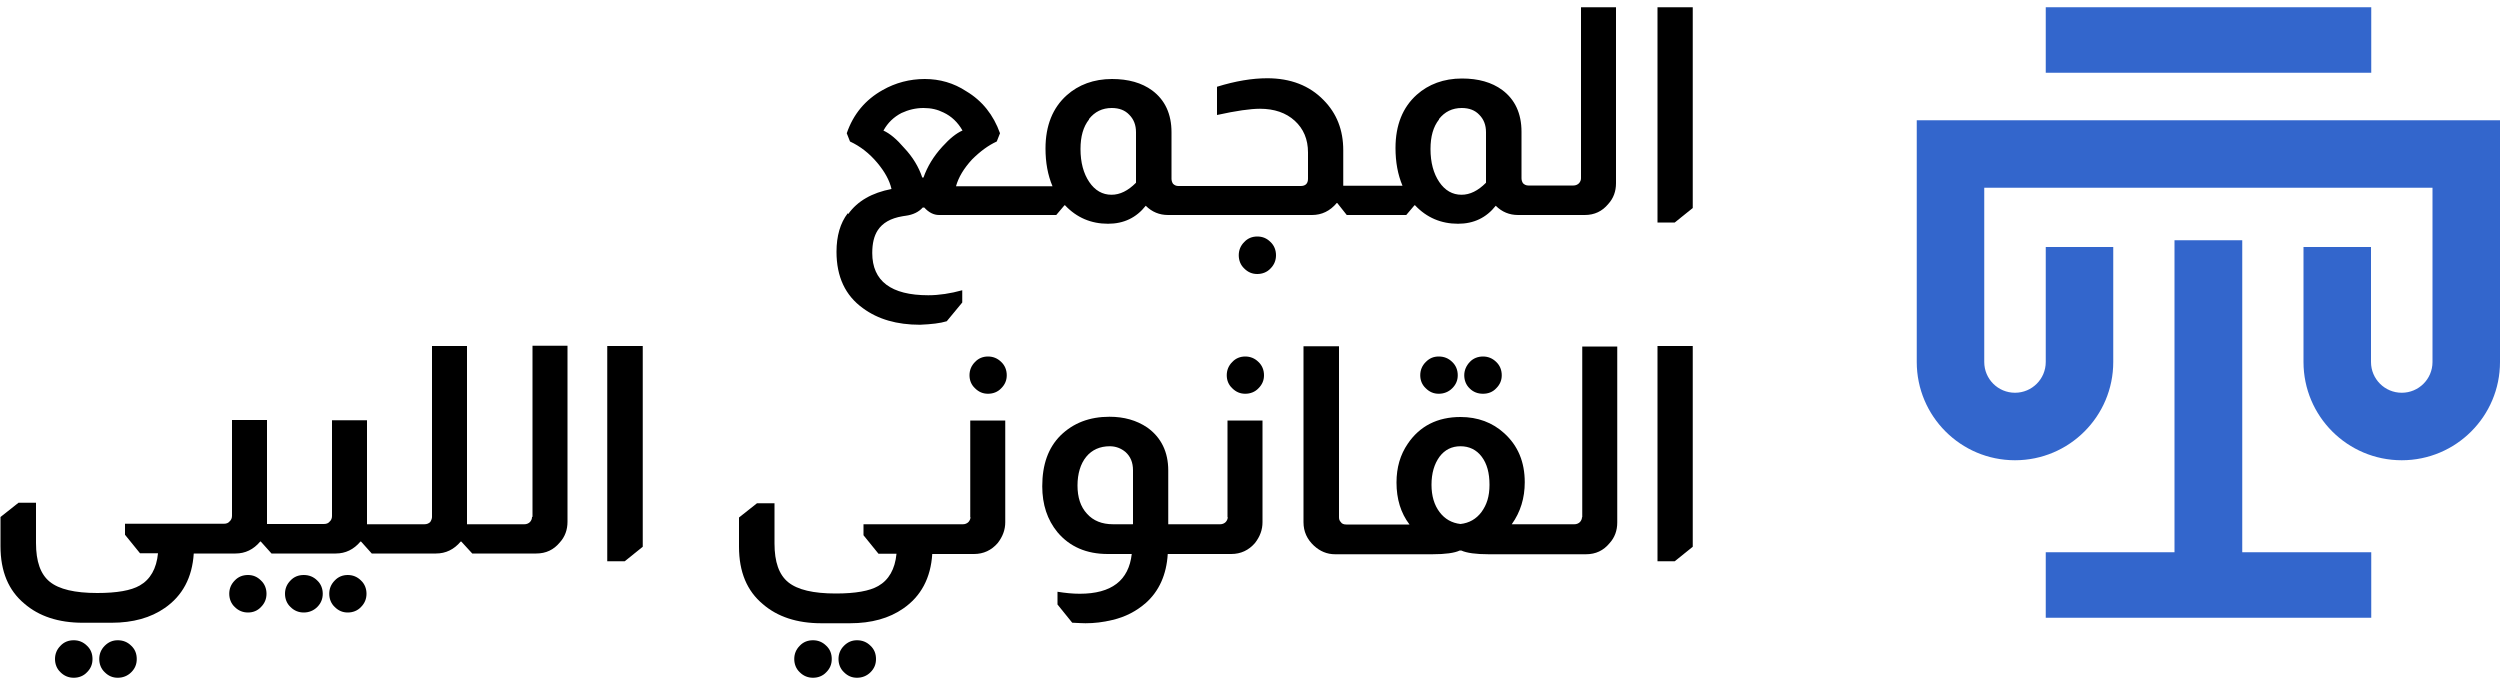
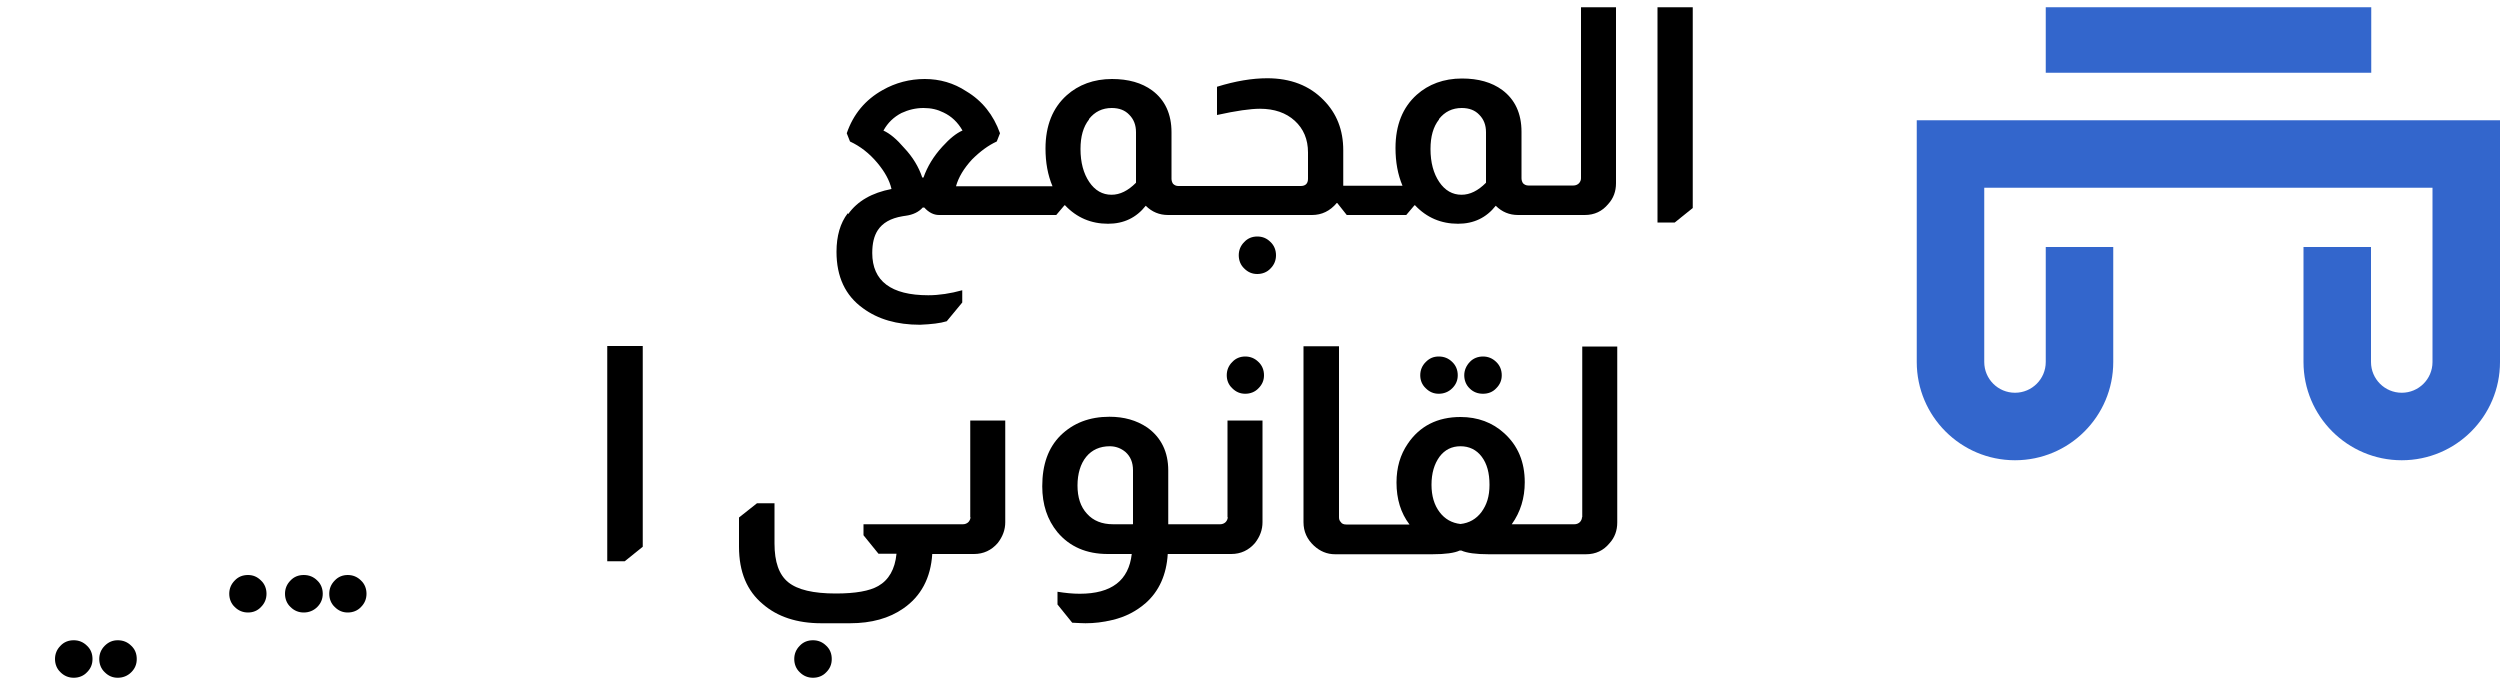
<svg xmlns="http://www.w3.org/2000/svg" id="Layer_1" data-name="Layer 1" viewBox="0 0 100 27.41">
  <g>
-     <polygon points="89.69 9.61 86.98 9.61 86.98 22.09 81.83 22.09 81.83 24.71 94.85 24.71 94.85 22.09 89.69 22.09 89.69 9.61" style="fill: #36c;" />
    <path d="m97.3,4.81h-20.63v9.67c0,2.17,1.76,3.93,3.93,3.93s3.93-1.76,3.93-3.93v-4.6h-2.7v4.6c0,.68-.55,1.23-1.23,1.23s-1.23-.55-1.23-1.23v-6.97h17.93v6.97c0,.68-.55,1.23-1.23,1.23s-1.23-.55-1.23-1.23v-4.6h-2.7v4.6c0,2.17,1.76,3.93,3.93,3.93s3.93-1.76,3.93-3.93V4.81h-2.7Z" style="fill: #36c;" />
    <rect x="81.83" y=".29" width="13.02" height="2.62" style="fill: #36c;" />
  </g>
  <g>
    <path d="m33.91,8.53c-.3.39-.45.91-.45,1.54,0,1,.35,1.75,1.06,2.26.6.44,1.35.66,2.28.66.46-.02.81-.06,1.07-.14l.62-.75v-.49c-.47.13-.93.2-1.36.2-1.49,0-2.24-.57-2.24-1.69,0-.38.07-.68.22-.91.19-.29.51-.48.99-.56.04,0,.08-.02.13-.02.29-.04.52-.15.68-.33h.06c.18.2.38.3.59.3h4.69l.33-.39h.02c.47.5,1.05.74,1.72.74.63,0,1.13-.24,1.51-.72.25.25.55.37.89.37h5.76c.39,0,.72-.16.99-.48h.02l.38.48h2.38l.33-.39h.02c.47.5,1.05.74,1.72.74.63,0,1.13-.24,1.51-.72.25.25.55.37.89.37h2.67c.39,0,.7-.15.94-.44.21-.23.31-.51.31-.83V.29h-1.4v6.84c0,.08-.03.14-.08.2-.06.06-.14.09-.22.09h-1.81c-.08,0-.15-.03-.21-.09-.04-.06-.06-.13-.06-.2v-1.86c0-.73-.26-1.29-.77-1.67-.42-.31-.96-.46-1.61-.46-.73,0-1.34.23-1.81.65-.56.5-.85,1.21-.85,2.13,0,.56.09,1.06.28,1.51h-2.37v-1.42c0-.81-.26-1.47-.78-2-.57-.59-1.33-.88-2.26-.88-.6,0-1.27.11-2.01.34v1.13c.77-.17,1.34-.25,1.72-.25.57,0,1.04.16,1.39.48.35.32.53.74.53,1.27v1.05c0,.19-.1.29-.29.29h-4.9c-.08,0-.15-.03-.21-.09-.04-.06-.06-.13-.06-.2v-1.86c0-.73-.26-1.29-.77-1.67-.42-.31-.96-.46-1.61-.46-.73,0-1.34.23-1.81.65-.56.5-.85,1.21-.85,2.13,0,.56.09,1.06.28,1.51h-3.86c.1-.36.31-.71.64-1.07.33-.33.66-.57.99-.72l.13-.33c-.26-.73-.71-1.3-1.35-1.68-.5-.33-1.06-.49-1.66-.49s-1.17.15-1.68.44c-.7.39-1.18.97-1.44,1.73l.13.33c.41.19.77.47,1.09.85.3.36.49.7.57,1.05-.78.15-1.36.48-1.73,1Zm23.65-3.77c.23-.29.53-.44.91-.44.3,0,.53.09.7.27.18.18.27.41.27.7v2.02c-.32.32-.64.48-.98.48-.36,0-.66-.17-.89-.51-.23-.34-.35-.78-.35-1.32,0-.5.11-.89.34-1.18Zm-14,0c.23-.29.53-.44.91-.44.3,0,.53.09.7.27.18.18.27.41.27.7v2.02c-.32.32-.64.48-.98.48-.36,0-.66-.17-.89-.51s-.35-.78-.35-1.32c0-.5.11-.89.34-1.18Zm-8.22.46c.17-.31.41-.54.72-.7.28-.13.57-.2.88-.2s.56.06.8.18c.32.15.57.39.76.72-.25.11-.51.32-.8.64-.36.39-.61.81-.76,1.24h-.05c-.14-.42-.38-.82-.72-1.18-.3-.35-.57-.58-.84-.7Z" />
    <path d="m50.29,9.46c-.2,0-.38.07-.52.22-.15.15-.22.33-.22.53s.07.39.22.53c.15.15.32.22.52.22s.39-.07.53-.22c.15-.15.22-.33.22-.53s-.07-.39-.22-.53c-.15-.15-.32-.22-.53-.22Z" />
    <polygon points="66.3 .29 66.3 8.9 66.99 8.9 67.71 8.32 67.71 .29 66.3 .29" />
    <path d="m2.95,25.61c-.21,0-.39.07-.53.22-.15.15-.22.33-.22.53s.07.39.22.53c.15.15.33.22.53.22s.39-.07.53-.22c.15-.15.22-.32.22-.53s-.07-.39-.22-.53c-.15-.15-.33-.22-.53-.22Z" />
    <path d="m4.71,25.61c-.2,0-.37.07-.52.22-.15.15-.22.33-.22.53s.07.39.22.53c.15.15.32.22.52.22s.39-.07.54-.22c.15-.15.22-.32.22-.53s-.07-.39-.22-.53c-.15-.15-.33-.22-.54-.22Z" />
    <path d="m9.92,23c-.21,0-.39.07-.53.22-.15.15-.22.33-.22.53s.07.39.22.53c.15.15.33.22.53.22s.38-.07.52-.22c.15-.15.22-.33.22-.53s-.07-.39-.22-.53c-.15-.15-.32-.22-.52-.22Z" />
    <path d="m12.15,23c-.21,0-.39.07-.53.22-.15.15-.22.33-.22.53s.07.39.22.53c.15.15.33.22.53.22s.39-.07.54-.22c.15-.15.22-.33.22-.53s-.07-.39-.22-.53c-.15-.15-.33-.22-.54-.22Z" />
    <path d="m13.91,23c-.2,0-.38.07-.52.22-.15.15-.22.33-.22.53s.07.39.22.53c.15.15.32.22.52.22s.39-.07.53-.22c.15-.15.22-.33.22-.53s-.07-.39-.22-.53c-.15-.15-.33-.22-.53-.22Z" />
-     <path d="m21.28,20.68c0,.08-.03.14-.08.2-.06.06-.14.09-.22.09h-2.3v-7.13h-1.4v6.84c0,.05-.02.12-.07.2-.06.06-.14.09-.23.09h-2.3v-4.16h-1.4v3.83c0,.09-.03.17-.1.23-.05.06-.12.09-.23.09h-2.27v-4.16h-1.4v3.83c0,.09-.03.17-.1.23-.05.06-.12.09-.23.09h-3.95v.44l.6.74h.72c-.06.62-.31,1.05-.73,1.29-.35.2-.91.3-1.7.3-.9,0-1.53-.15-1.9-.45-.37-.3-.55-.81-.55-1.55v-1.61h-.7l-.72.57v1.17c0,1.01.32,1.77.96,2.3.58.5,1.36.76,2.33.76h1.15c.86,0,1.57-.2,2.13-.59.71-.49,1.1-1.22,1.16-2.18h1.67c.39,0,.72-.16.99-.48h.02l.43.48h2.57c.39,0,.72-.16.99-.48h.02l.43.48h2.57c.39,0,.72-.16.99-.48h.02l.44.48h2.56c.39,0,.7-.15.94-.44.21-.23.31-.51.31-.83v-7.04h-1.4v6.84Z" />
    <polygon points="24.29 22.45 24.99 22.45 25.71 21.87 25.71 13.84 24.29 13.84 24.29 22.45" />
    <path d="m32.52,25.61c-.21,0-.39.07-.53.22-.15.15-.22.33-.22.53s.07.39.22.53c.15.15.33.22.53.22s.39-.07.53-.22c.15-.15.22-.32.22-.53s-.07-.39-.22-.53c-.15-.15-.33-.22-.53-.22Z" />
-     <path d="m34.28,25.61c-.2,0-.37.07-.52.22-.15.15-.22.33-.22.53s.07.39.22.53c.15.15.32.22.52.22s.39-.07.54-.22c.15-.15.22-.32.22-.53s-.07-.39-.22-.53c-.15-.15-.33-.22-.54-.22Z" />
    <path d="m38.82,20.68c0,.08-.03.14-.08.2-.06.06-.14.09-.22.09h-3.98v.44l.6.74h.72c-.06.62-.31,1.05-.73,1.29-.35.2-.91.3-1.7.3-.9,0-1.53-.15-1.9-.45-.37-.3-.55-.81-.55-1.55v-1.61h-.7l-.72.57v1.17c0,1.01.32,1.77.96,2.3.58.5,1.36.76,2.33.76h1.15c.86,0,1.57-.2,2.13-.59.71-.49,1.1-1.22,1.16-2.18h1.67c.38,0,.7-.15.95-.44.2-.26.3-.53.3-.83v-4.07h-1.4v3.87Z" />
-     <path d="m39.52,14.26c-.2,0-.38.07-.52.22-.15.15-.22.33-.22.53s.07.38.22.52c.15.15.32.22.52.22s.39-.07.53-.22c.15-.15.22-.32.22-.52s-.07-.39-.22-.53c-.15-.15-.33-.22-.53-.22Z" />
    <path d="m49.81,14.26c-.2,0-.38.07-.52.22-.15.15-.22.33-.22.53s.07.38.22.52c.15.15.32.22.52.22s.39-.07.53-.22c.15-.15.22-.32.22-.52s-.07-.39-.22-.53c-.15-.15-.33-.22-.53-.22Z" />
    <path d="m49.11,20.68c0,.08-.03.14-.08.2-.06.06-.14.09-.22.09h-2.08v-2.15c0-.74-.28-1.32-.84-1.72-.43-.29-.93-.43-1.51-.43-.8,0-1.45.25-1.96.75-.49.49-.73,1.16-.73,2.03,0,.73.2,1.34.61,1.84.49.58,1.16.87,2.01.87h.96c-.12,1.06-.81,1.59-2.08,1.59-.28,0-.58-.03-.89-.08v.51l.59.73h.03c.22.01.38.02.5.02.35,0,.7-.04,1.07-.13.52-.12.96-.35,1.34-.68.53-.47.83-1.13.88-1.96h2.54c.38,0,.7-.15.95-.44.2-.26.3-.53.3-.83v-4.07h-1.4v3.87Zm-3.8.29h-.79c-.44,0-.79-.14-1.04-.42-.26-.28-.38-.66-.38-1.13s.12-.87.35-1.15c.23-.28.55-.42.94-.42.24,0,.45.08.63.23.2.18.3.42.3.73v2.15Z" />
    <path d="m57.03,14.48c-.15.15-.22.33-.22.53s.07.38.22.52c.15.15.32.22.52.22s.39-.07.54-.22c.15-.15.22-.32.22-.52s-.07-.39-.22-.53c-.15-.15-.33-.22-.54-.22s-.37.07-.52.22Z" />
    <path d="m58.79,14.48c-.14.15-.22.33-.22.53s.07.39.22.53c.14.14.32.21.53.21s.39-.07.53-.22c.15-.15.22-.32.22-.52s-.07-.39-.22-.53c-.15-.15-.33-.22-.53-.22s-.39.07-.53.22Z" />
    <path d="m63.28,20.68c0,.08-.03.14-.08.2-.06.06-.14.09-.22.09h-2.51c.35-.49.52-1.05.52-1.68,0-.81-.27-1.46-.82-1.96-.47-.43-1.06-.65-1.75-.65-.92,0-1.63.36-2.11,1.07-.3.44-.45.95-.45,1.55,0,.66.17,1.22.52,1.68h-2.53c-.1,0-.18-.03-.22-.1-.05-.05-.07-.11-.07-.19v-6.84h-1.42v7.04c0,.37.14.68.42.94.24.22.52.34.84.34h3.9c.51,0,.88-.05,1.09-.15h.06c.22.1.59.15,1.09.15h3.9c.39,0,.7-.15.94-.44.21-.23.31-.51.31-.83v-7.04h-1.4v6.84Zm-4.02-.2c-.21.28-.49.44-.84.48-.35-.04-.63-.2-.84-.48-.21-.28-.32-.64-.32-1.09,0-.46.11-.83.32-1.12.21-.28.49-.42.84-.42s.64.14.85.42c.21.28.31.65.31,1.12s-.11.8-.32,1.09Z" />
-     <polygon points="66.3 22.45 66.99 22.45 67.71 21.87 67.71 13.84 66.3 13.84 66.3 22.45" />
  </g>
</svg>